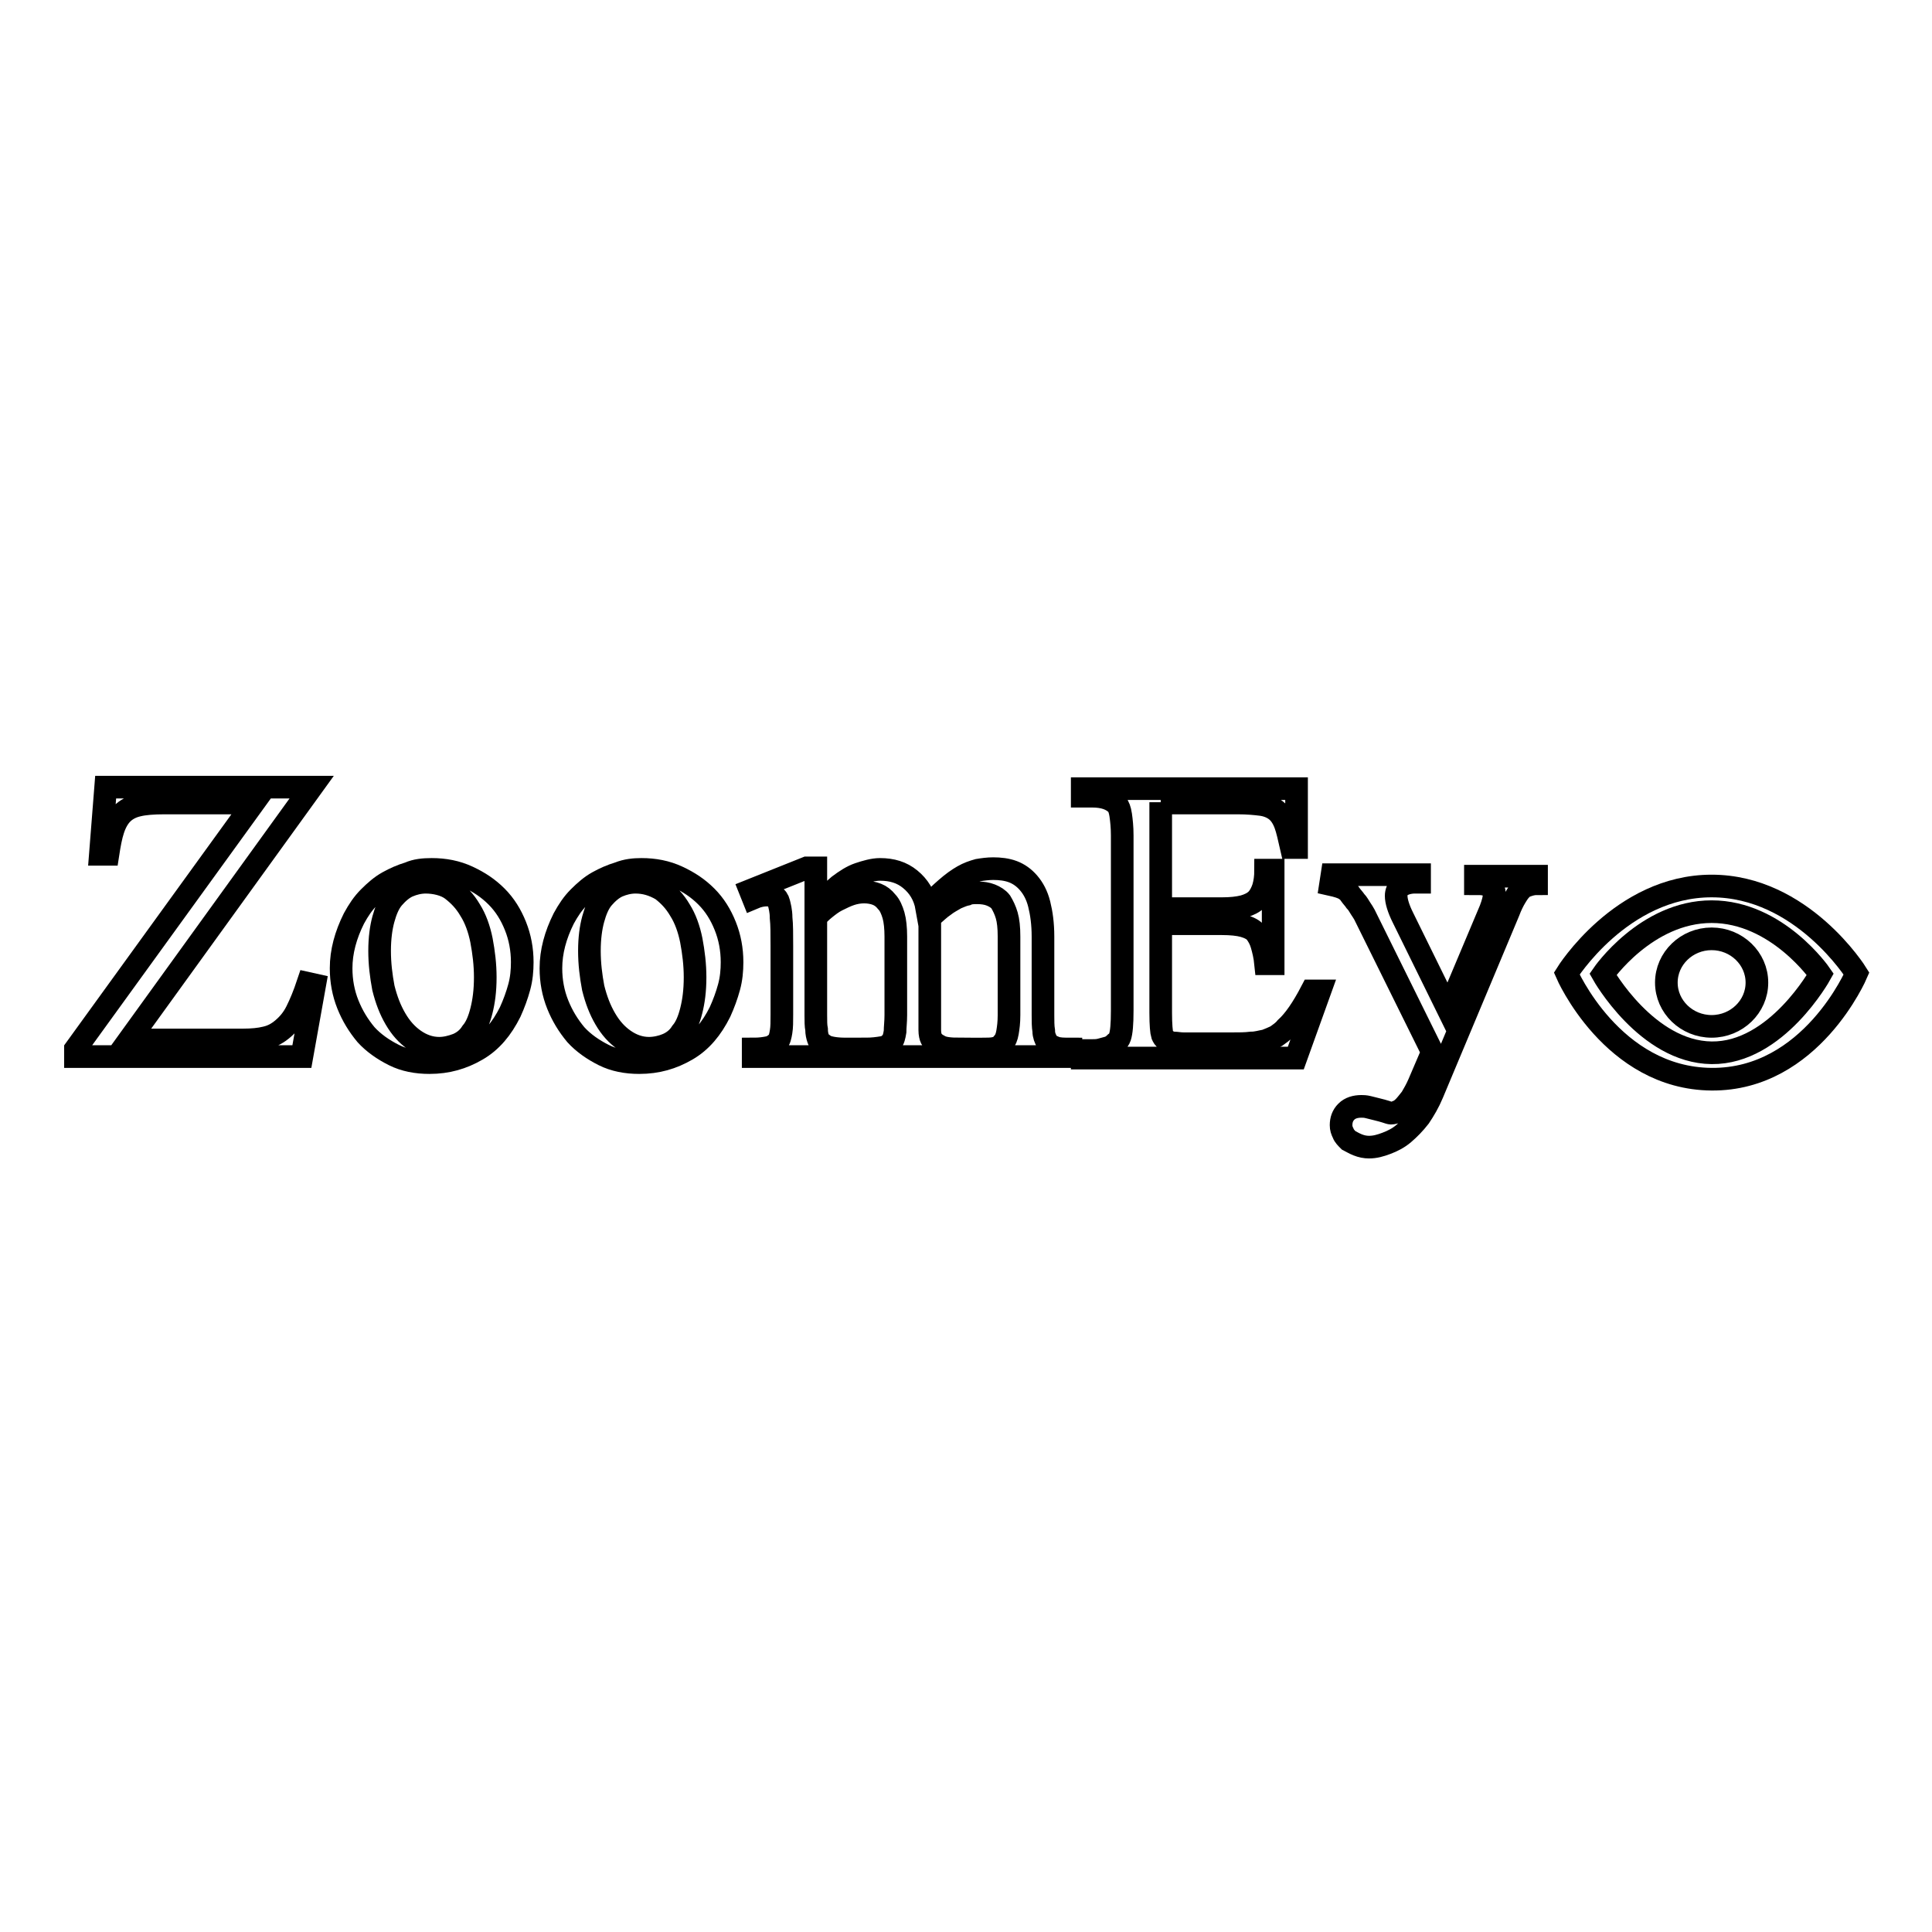
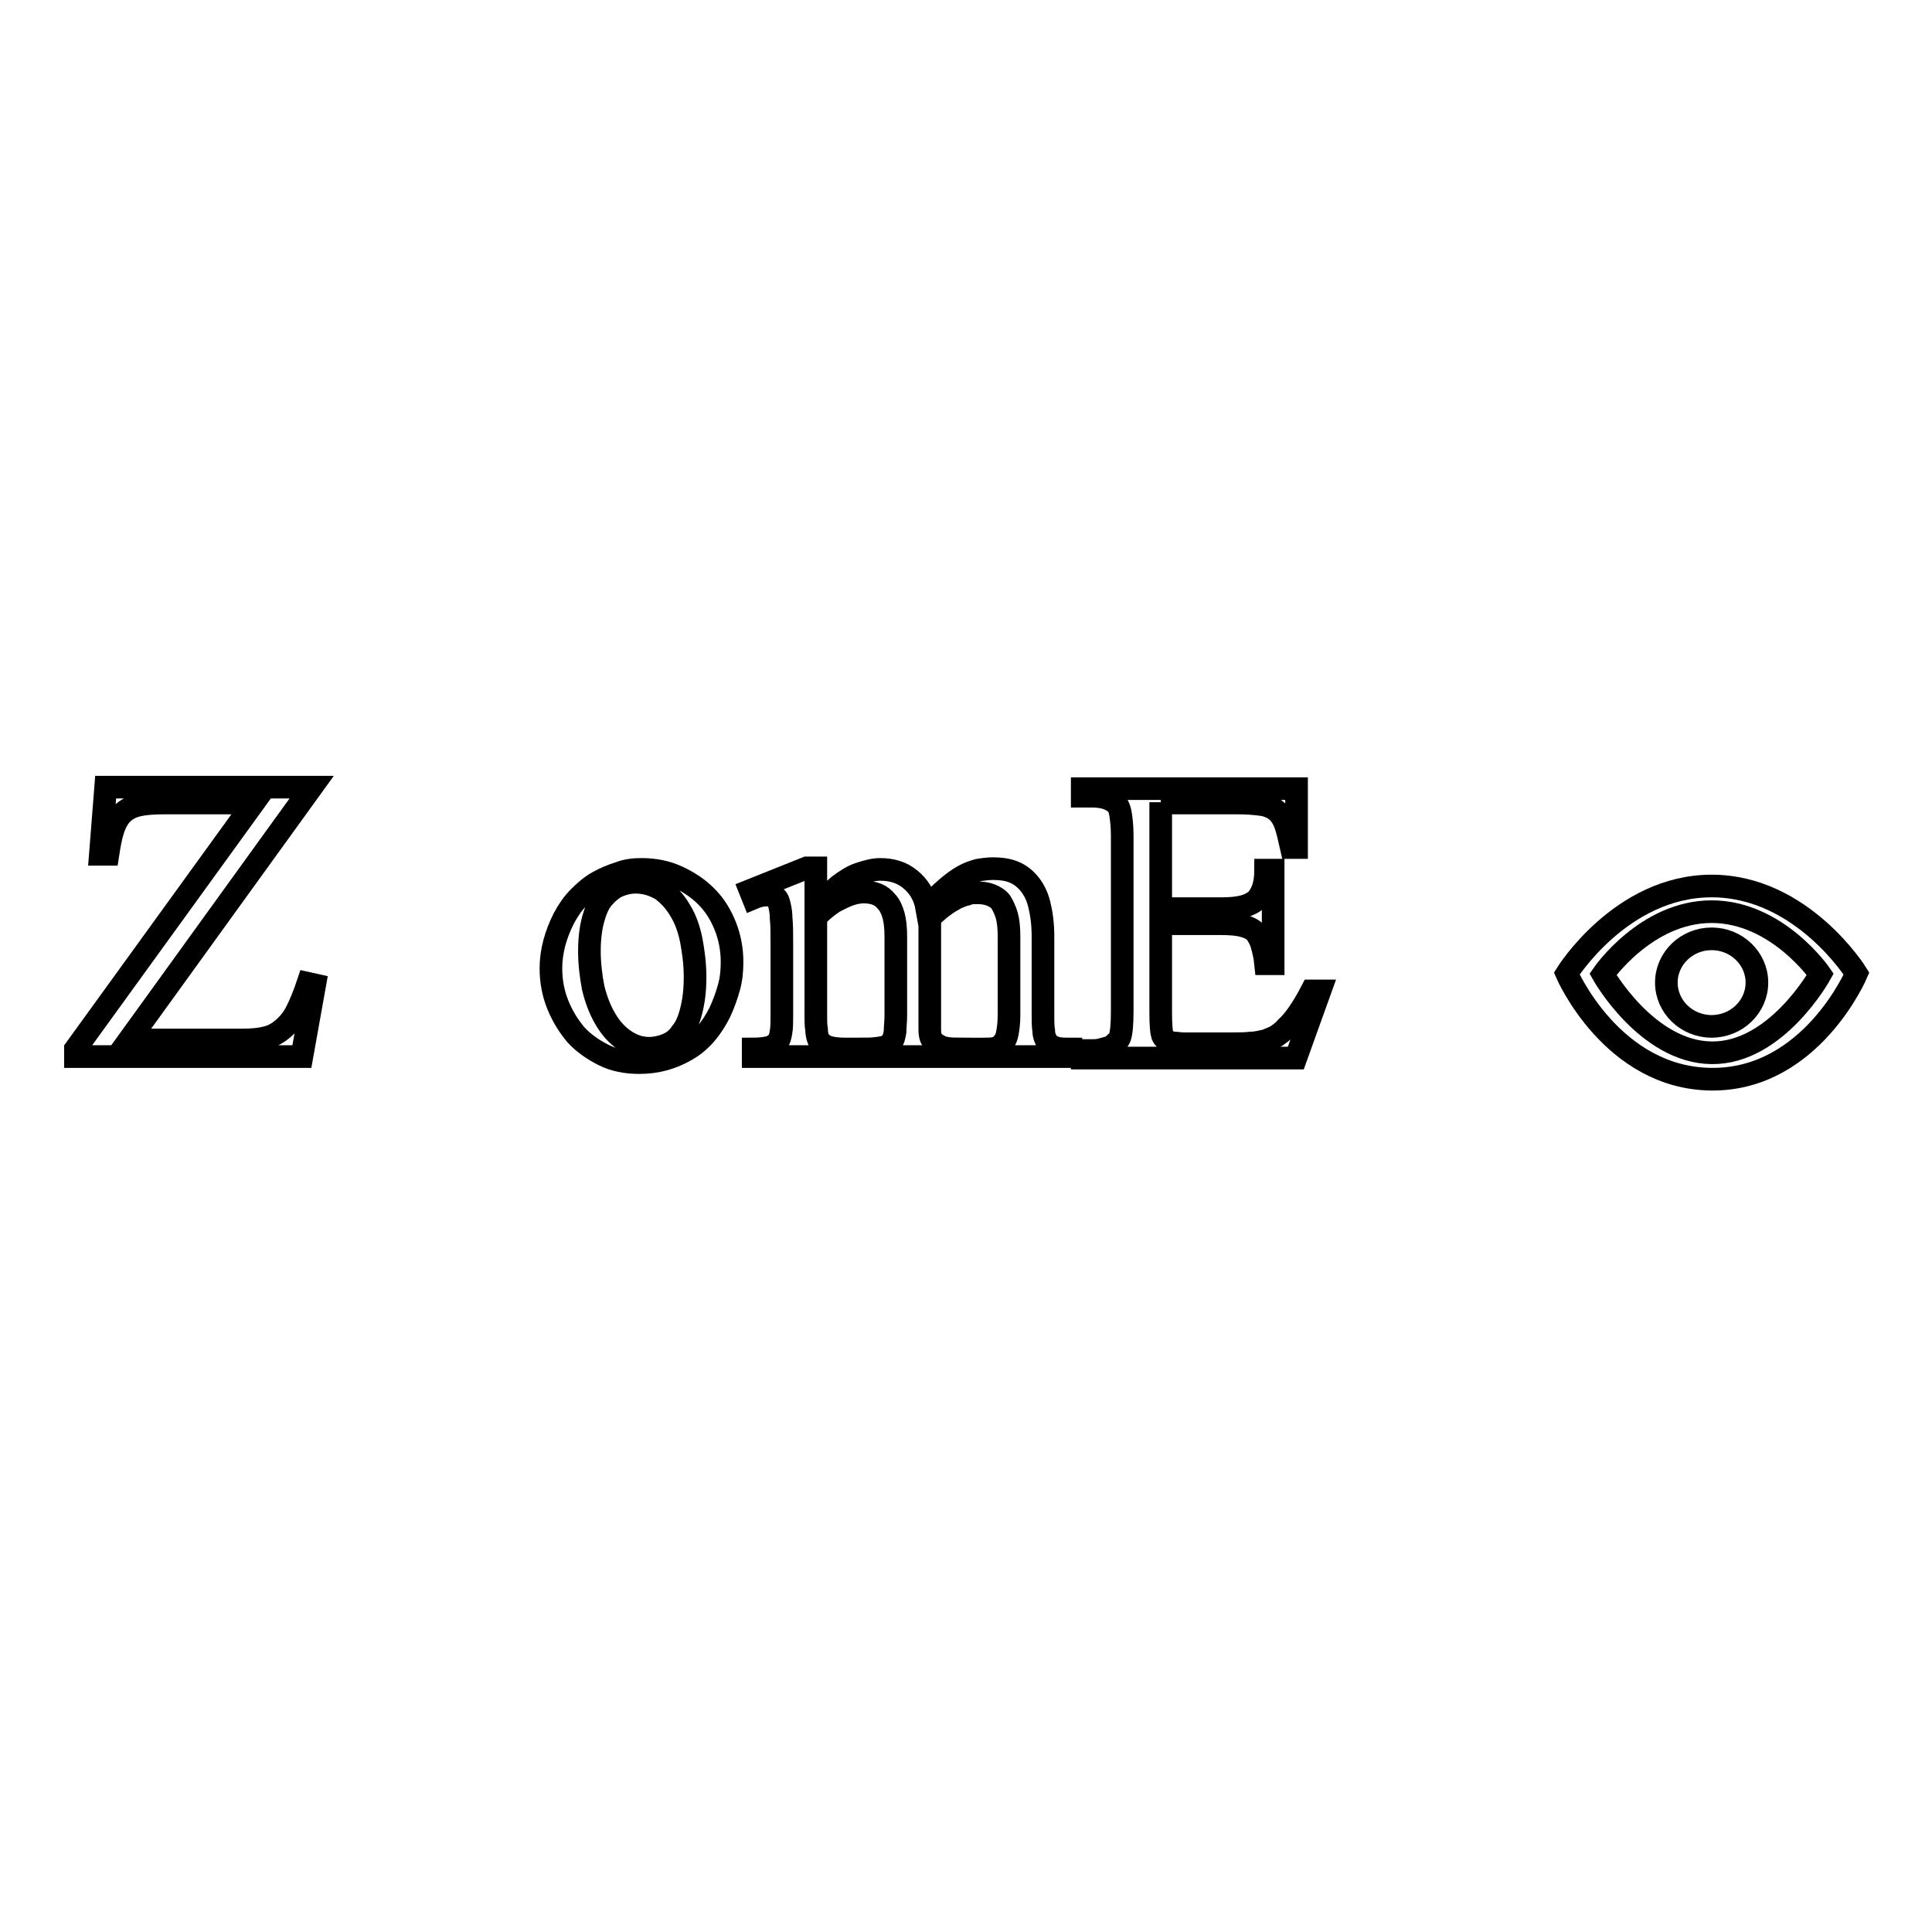
<svg xmlns="http://www.w3.org/2000/svg" version="1.1" x="0px" y="0px" viewBox="0 0 256 256" enable-background="new 0 0 256 256" xml:space="preserve">
  <g>
    <g>
      <path stroke-width="3" fill-opacity="0" stroke="#000000" d="M41.3,104.3l-24.2,33.5h15.1c1.2,0,2.2-0.1,3-0.3c0.9-0.2,1.6-0.6,2.3-1.2c0.7-0.6,1.3-1.3,1.8-2.3c0.5-1,1-2.2,1.5-3.7l0.9,0.2L40,140H10v-1l23.6-32.6H21.8c-1.5,0-2.7,0.1-3.5,0.3c-0.9,0.2-1.6,0.6-2.1,1.1c-0.5,0.5-0.9,1.2-1.2,2.1c-0.3,0.9-0.5,2-0.7,3.3h-1l0.7-8.9H41.3L41.3,104.3z" />
-       <path stroke-width="3" fill-opacity="0" stroke="#000000" d="M57.2,115.2c1.7,0,3.3,0.3,4.8,1c1.5,0.7,2.7,1.5,3.8,2.6c1.1,1.1,1.9,2.4,2.5,3.9c0.6,1.5,0.9,3.1,0.9,4.8c0,1.1-0.1,2.2-0.4,3.3c-0.3,1.1-0.7,2.2-1.2,3.3c-1.1,2.2-2.5,3.9-4.4,5c-1.9,1.1-3.9,1.7-6.3,1.7c-1.7,0-3.3-0.3-4.7-1c-1.4-0.7-2.7-1.6-3.7-2.7c-1-1.2-1.8-2.5-2.4-4c-0.6-1.5-0.9-3.1-0.9-4.8c0-2.2,0.6-4.4,1.7-6.6c0.6-1.1,1.2-2,2-2.8c0.8-0.8,1.6-1.5,2.5-2s1.8-0.9,2.8-1.2C55.1,115.3,56.1,115.2,57.2,115.2z M56.4,116.9c-0.8,0-1.6,0.2-2.3,0.5c-0.7,0.3-1.4,0.9-2,1.6c-0.6,0.7-1,1.7-1.3,2.8c-0.3,1.1-0.5,2.5-0.5,4.2c0,1.7,0.2,3.3,0.5,4.9c0.4,1.6,0.9,2.9,1.6,4.1c0.7,1.2,1.5,2.1,2.5,2.8c1,0.7,2.1,1.1,3.3,1.1c0.8,0,1.6-0.2,2.4-0.5c0.7-0.3,1.4-0.8,1.9-1.6c0.6-0.7,1-1.7,1.3-2.9c0.3-1.2,0.5-2.6,0.5-4.4c0-1.7-0.2-3.3-0.5-4.9c-0.3-1.5-0.8-2.9-1.5-4c-0.7-1.2-1.5-2-2.4-2.7S57.6,116.9,56.4,116.9z" />
      <path stroke-width="3" fill-opacity="0" stroke="#000000" d="M85,115.2c1.7,0,3.3,0.3,4.8,1c1.5,0.7,2.7,1.5,3.8,2.6c1.1,1.1,1.9,2.4,2.5,3.9c0.6,1.5,0.9,3.1,0.9,4.8c0,1.1-0.1,2.2-0.4,3.3c-0.3,1.1-0.7,2.2-1.2,3.3c-1.1,2.2-2.5,3.9-4.4,5c-1.9,1.1-3.9,1.7-6.3,1.7c-1.7,0-3.3-0.3-4.7-1c-1.4-0.7-2.7-1.6-3.7-2.7c-1-1.2-1.8-2.5-2.4-4c-0.6-1.5-0.9-3.1-0.9-4.8c0-2.2,0.6-4.4,1.7-6.6c0.6-1.1,1.2-2,2-2.8s1.6-1.5,2.5-2s1.8-0.9,2.8-1.2C83,115.3,84,115.2,85,115.2z M84.2,116.9c-0.8,0-1.6,0.2-2.3,0.5c-0.7,0.3-1.4,0.9-2,1.6c-0.6,0.7-1,1.7-1.3,2.8c-0.3,1.1-0.5,2.5-0.5,4.2c0,1.7,0.2,3.3,0.5,4.9c0.4,1.6,0.9,2.9,1.6,4.1c0.7,1.2,1.5,2.1,2.5,2.8c1,0.7,2.1,1.1,3.3,1.1c0.8,0,1.7-0.2,2.4-0.5c0.7-0.3,1.4-0.8,1.9-1.6c0.6-0.7,1-1.7,1.3-2.9c0.3-1.2,0.5-2.6,0.5-4.4c0-1.7-0.2-3.3-0.5-4.9c-0.3-1.5-0.8-2.9-1.5-4c-0.7-1.2-1.5-2-2.4-2.7C86.5,117.2,85.4,116.9,84.2,116.9z" />
      <path stroke-width="3" fill-opacity="0" stroke="#000000" d="M108.1,120.3c0.9-0.9,1.6-1.6,2.1-2.1c0.5-0.5,0.9-0.8,1-0.9c0.8-0.6,1.7-1.2,2.6-1.5s1.9-0.6,2.8-0.6c1.6,0,2.9,0.4,4,1.3c1.1,0.9,1.9,2.1,2.2,3.8c0.9-1.1,1.8-1.9,2.6-2.6s1.5-1.2,2.2-1.6c0.7-0.4,1.3-0.6,2-0.8c0.6-0.1,1.3-0.2,2-0.2c0.9,0,1.8,0.1,2.6,0.4s1.5,0.8,2.1,1.5c0.6,0.7,1.1,1.6,1.4,2.8c0.3,1.2,0.5,2.6,0.5,4.3v10.4c0,0.8,0,1.5,0.1,2.1c0,0.6,0.2,1,0.4,1.4c0.2,0.4,0.6,0.6,1.1,0.8c0.5,0.2,1.2,0.2,2.1,0.2v1h-12.3v-1h0.5c0.7,0,1.3,0,1.7-0.1c0.5-0.1,0.8-0.3,1.1-0.7c0.3-0.3,0.5-0.8,0.6-1.4c0.1-0.6,0.2-1.3,0.2-2.3v-10.4c0-1.2-0.1-2.1-0.3-2.8s-0.5-1.3-0.8-1.8c-0.3-0.4-0.8-0.7-1.3-0.9c-0.5-0.2-1.1-0.3-1.8-0.3c-0.5,0-1,0-1.4,0.2c-0.5,0.1-0.9,0.3-1.4,0.5c-0.5,0.3-1.1,0.6-1.6,1c-0.6,0.4-1.2,1-1.9,1.6v12.9c0,0.8,0,1.5,0,2c0,0.5,0.1,0.9,0.2,1.1c0.2,0.4,0.5,0.7,1.1,1c0.5,0.3,1.4,0.4,2.7,0.4v1h-12.6v-1c1,0,1.7-0.1,2.3-0.2c0.6-0.1,1-0.4,1.2-0.7c0.3-0.3,0.4-0.8,0.5-1.4c0-0.6,0.1-1.3,0.1-2.2v-10.4c0-1.1-0.1-2.1-0.3-2.8s-0.5-1.4-0.9-1.8c-0.4-0.5-0.8-0.8-1.3-1c-0.5-0.2-1.1-0.3-1.7-0.3c-0.6,0-1.2,0.1-1.8,0.3c-0.6,0.2-1.2,0.5-1.8,0.8c-0.6,0.3-1.1,0.7-1.6,1.1c-0.5,0.4-0.9,0.8-1.2,1.2v12.9c0,0.8,0,1.4,0.1,1.9c0,0.5,0.1,0.9,0.2,1.2c0.1,0.3,0.2,0.5,0.4,0.6c0.2,0.1,0.4,0.3,0.6,0.4c0.4,0.2,1.3,0.4,2.7,0.4v1H99.8v-1c0.9,0,1.5-0.1,2-0.2c0.5-0.1,0.9-0.4,1.2-0.7c0.3-0.3,0.4-0.8,0.5-1.4s0.1-1.3,0.1-2.2v-9.2c0-1.5,0-2.8-0.1-3.7c0-0.9-0.2-1.6-0.3-2c-0.1-0.4-0.3-0.7-0.6-0.8c-0.3-0.1-0.6-0.2-1-0.2c-0.5,0-1.1,0.1-1.8,0.4l-0.4-1l7.5-3h1.2L108.1,120.3L108.1,120.3z" />
      <path stroke-width="3" fill-opacity="0" stroke="#000000" d="M153.8,106.3v14.1h8.1c1.2,0,2.1-0.1,2.9-0.3c0.7-0.2,1.3-0.5,1.7-0.9c0.4-0.4,0.7-1,0.9-1.6c0.2-0.7,0.3-1.4,0.3-2.3h1v12.4h-1c-0.1-1-0.3-1.8-0.5-2.5c-0.2-0.7-0.5-1.2-0.8-1.6s-0.9-0.7-1.6-0.9c-0.7-0.2-1.7-0.3-2.9-0.3h-8.1v11.8c0,1.6,0.1,2.6,0.2,2.9c0.1,0.2,0.1,0.3,0.3,0.5c0.1,0.1,0.3,0.3,0.5,0.4s0.5,0.2,0.8,0.2c0.3,0,0.7,0.1,1.3,0.1h6.2c1.1,0,1.9,0,2.7-0.1c0.7,0,1.3-0.2,1.9-0.3c0.5-0.2,1-0.4,1.4-0.6c0.4-0.3,0.9-0.6,1.3-1.1c1.1-1,2.2-2.6,3.4-4.9h1.1l-3.2,8.9h-28.3v-1h1.3c0.3,0,0.7,0,1.1-0.1c0.4-0.1,0.7-0.2,1.1-0.3c0.3-0.1,0.6-0.3,0.9-0.6c0.3-0.2,0.5-0.5,0.6-0.8c0.2-0.6,0.3-1.7,0.3-3.5v-23.2c0-1.1-0.1-2-0.2-2.7c-0.1-0.7-0.3-1.2-0.5-1.4c-0.7-0.7-1.7-1.1-3.3-1.1h-1.3v-1h28.4v7.8h-0.7c-0.3-1.3-0.5-2.3-0.8-3.1c-0.3-0.8-0.7-1.4-1.2-1.8c-0.5-0.4-1.2-0.7-2-0.8c-0.8-0.1-1.8-0.2-3.1-0.2H153.8L153.8,106.3z" />
-       <path stroke-width="3" fill-opacity="0" stroke="#000000" d="M176.5,115.9h11.6v1h-0.6c-0.8,0-1.4,0.2-1.9,0.5c-0.4,0.3-0.6,0.8-0.6,1.3c0,0.7,0.3,1.7,0.9,2.9l6,12.2l5.6-13.3c0.3-0.8,0.5-1.5,0.5-2.1c0-0.2,0-0.4-0.1-0.5c0-0.2-0.2-0.3-0.3-0.4c-0.2-0.1-0.4-0.2-0.8-0.3c-0.3-0.1-0.8-0.1-1.3-0.1v-1h8.1v1c-0.4,0-0.8,0.1-1.1,0.2c-0.3,0.1-0.6,0.2-0.9,0.5s-0.5,0.6-0.8,1.1s-0.6,1.1-0.9,1.9l-10.1,24.1c-0.5,1.2-1.1,2.2-1.7,3.1c-0.7,0.9-1.4,1.6-2.1,2.2c-0.7,0.6-1.5,1-2.3,1.3c-0.8,0.3-1.5,0.5-2.3,0.5c-0.5,0-1-0.1-1.5-0.3s-0.8-0.4-1.2-0.6c-0.3-0.3-0.6-0.6-0.7-0.9c-0.2-0.4-0.3-0.7-0.3-1.1c0-0.7,0.2-1.3,0.7-1.8c0.5-0.5,1.2-0.7,2-0.7c0.2,0,0.5,0,0.9,0.1c0.4,0.1,0.8,0.2,1.2,0.3c0.4,0.1,0.8,0.2,1.1,0.3c0.3,0.1,0.6,0.2,0.7,0.2c0.3,0,0.6-0.1,0.8-0.2c0.3-0.1,0.6-0.3,0.9-0.6c0.3-0.3,0.6-0.7,1-1.2c0.3-0.5,0.7-1.2,1-1.9l1.8-4.2l-9-18.2c-0.1-0.2-0.3-0.5-0.5-0.8c-0.2-0.3-0.4-0.7-0.7-1c-0.2-0.3-0.5-0.6-0.7-0.9c-0.2-0.3-0.4-0.5-0.6-0.6c-0.4-0.3-1.1-0.5-2-0.7L176.5,115.9L176.5,115.9z" />
      <path stroke-width="3" fill-opacity="0" stroke="#000000" d="M226.8,117.4c-12,0-19.2,11.6-19.2,11.6s6,13.9,19.2,14c13.2,0.1,19.2-14,19.2-14S238.8,117.4,226.8,117.4z M226.8,139.5c-8.6-0.1-14.4-10.4-14.4-10.4s5.7-8.3,14.4-8.3c8.7,0,14.4,8.3,14.4,8.3S235.4,139.6,226.8,139.5z M226.8,124.4c-3.3,0-6,2.6-6,5.8s2.7,5.8,6,5.8c3.3,0,6-2.6,6-5.8S230.1,124.4,226.8,124.4z" />
    </g>
  </g>
</svg>